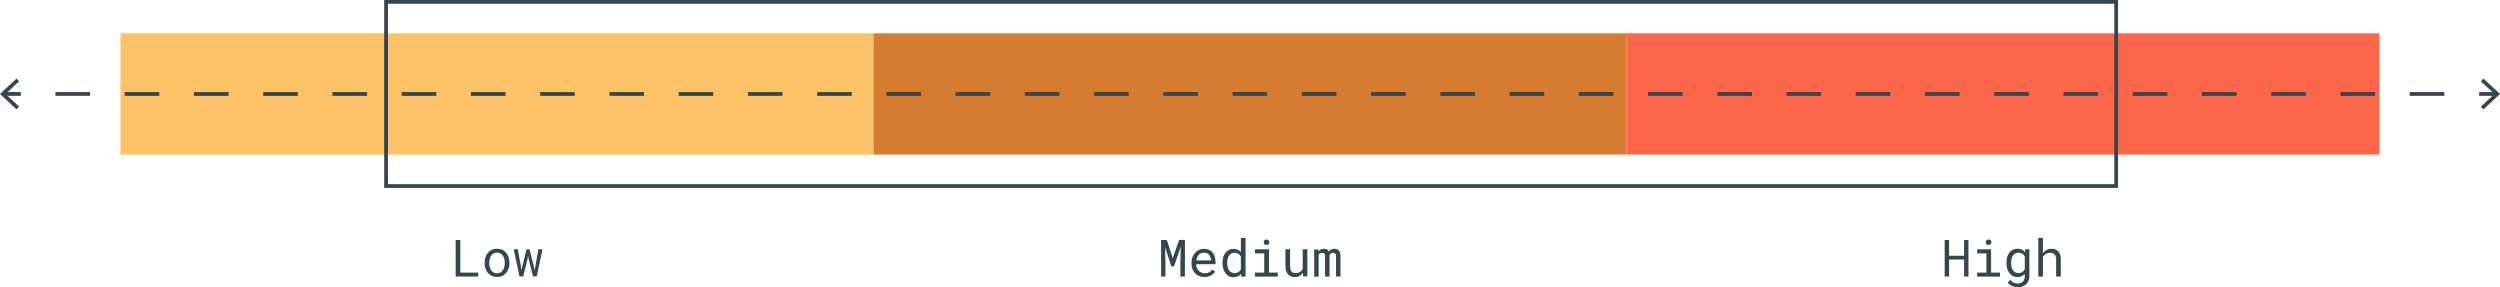
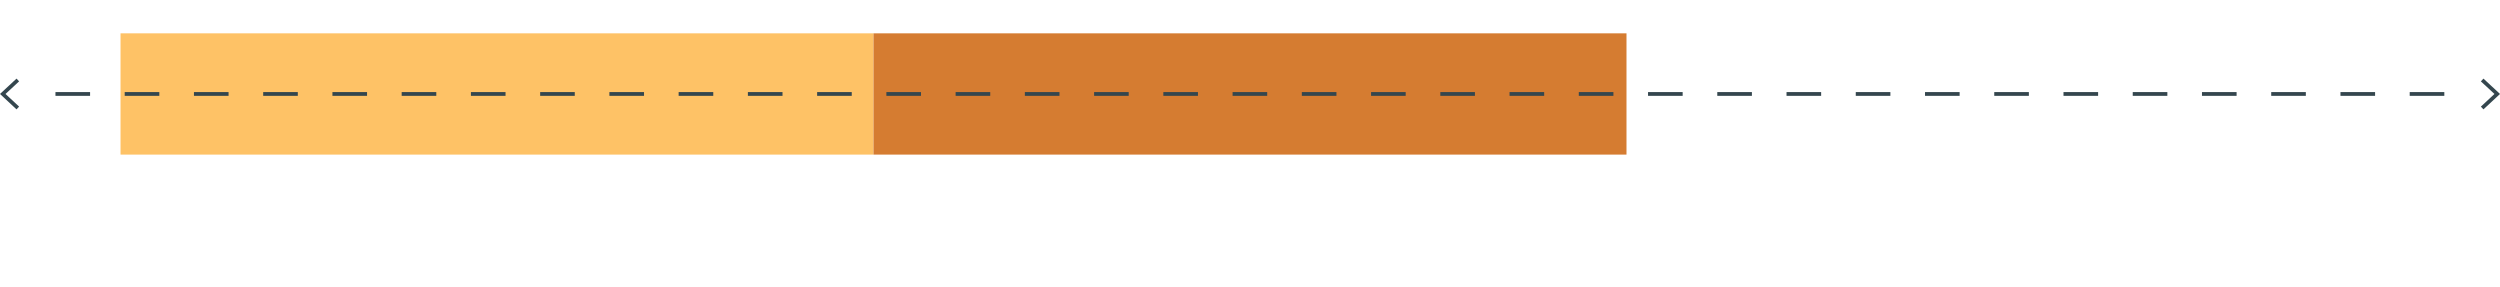
<svg xmlns="http://www.w3.org/2000/svg" width="921.4" height="105.86" overflow="visible">
  <style>.st0{fill:#34464e}.st4{fill:none;stroke:#34464e;stroke-width:1.39;stroke-miterlimit:10}</style>
-   <path class="st0" d="M176.24 100.46v1.45h-8.3V88.46h1.71v12h6.59zM178.94 94.79c.19-.59.5-1.15.91-1.62.39-.46.88-.83 1.43-1.08.6-.27 1.25-.4 1.9-.39.66-.01 1.31.12 1.91.39.55.25 1.05.62 1.44 1.08.4.48.71 1.03.9 1.62.21.64.32 1.32.32 2v.2c0 .68-.1 1.36-.32 2-.19.59-.5 1.14-.9 1.61-.39.46-.88.83-1.43 1.08-1.22.52-2.6.52-3.82 0-.55-.25-1.04-.62-1.43-1.08-.41-.47-.72-1.02-.91-1.61-.21-.65-.32-1.32-.31-2v-.2c-.01-.68.1-1.36.31-2zm1.58 3.63c.1.43.28.83.53 1.19.23.33.54.6.89.8.39.21.82.31 1.26.3.43.01.85-.09 1.23-.3.36-.19.67-.47.9-.8.24-.36.42-.77.53-1.19.11-.46.17-.93.17-1.41v-.2c0-.48-.06-.95-.18-1.41-.11-.42-.29-.82-.53-1.18-.23-.33-.54-.61-.9-.81-.38-.21-.81-.31-1.24-.3-.44-.01-.87.09-1.25.3-.35.2-.65.48-.88.81-.25.36-.43.76-.53 1.18-.12.46-.18.93-.18 1.41v.2c-.01.49.05.98.17 1.45l.01-.04zM189.32 91.88h1.52l1.17 6.4.21 1.44.25-1.44 1.6-6.4h1.1l1.6 6.4.27 1.58.25-1.58 1.11-6.4h1.54l-2.13 10h-1.36l-1.56-6.14-.26-1.56-.25 1.56-1.55 6.14h-1.36l-2.15-10zM432.21 95.17l2.37-6.75h2.13v13.49h-1.66v-5.38l.13-5.64-2.49 7.27h-1l-2.29-7.07.14 5.44v5.38h-1.6V88.46h2.12l2.15 6.71zM442.01 101.74c-.57-.23-1.08-.57-1.51-1-.43-.44-.77-.97-1-1.54a5.37 5.37 0 01-.35-1.94v-.39c-.01-.74.12-1.48.39-2.17.23-.6.57-1.15 1-1.63.42-.43.91-.77 1.46-1 .53-.23 1.1-.35 1.68-.35.65-.02 1.3.11 1.9.37.52.23.98.57 1.35 1 .36.46.64.99.8 1.56.18.63.26 1.29.26 1.95v.77h-7.16v.09c.03.44.13.87.29 1.28.15.37.36.71.62 1a3.073 3.073 0 002.27.97c.57.01 1.13-.12 1.63-.37.46-.25.87-.59 1.19-1l1 .81c-.39.56-.9 1.02-1.49 1.35-.76.41-1.61.62-2.47.59-.64 0-1.27-.12-1.86-.35zm.74-8.45c-.31.13-.6.31-.84.55-.25.27-.46.57-.62.9-.18.39-.3.8-.36 1.23h5.4v-.08c-.01-.34-.07-.68-.18-1-.11-.33-.27-.64-.49-.92-.21-.26-.48-.48-.79-.63-.68-.29-1.44-.29-2.12 0v-.05zM450.87 94.74c.17-.59.45-1.13.82-1.62.34-.43.77-.77 1.26-1a3.52 3.52 0 011.66-.38c.54-.01 1.07.09 1.57.3.45.2.85.5 1.16.88v-5.21h1.72v14.24h-1.58l-.07-1c-.33.39-.74.71-1.2.92-.51.22-1.06.33-1.62.32-.57.01-1.14-.13-1.65-.39-.49-.26-.92-.63-1.25-1.08-.37-.48-.64-1.03-.81-1.61a6.77 6.77 0 01-.29-2v-.19c-.01-.73.08-1.47.28-2.18zm1.59 3.65c.09.41.26.81.5 1.16.21.33.49.6.83.79.37.2.79.3 1.22.29.51.02 1.01-.11 1.43-.39.38-.25.69-.59.9-1v-4.66c-.22-.4-.53-.74-.9-1-.42-.28-.91-.42-1.41-.4-.43-.01-.86.09-1.24.3-.34.19-.62.47-.83.8-.23.36-.4.75-.5 1.17-.1.46-.15.93-.15 1.4v.19c0 .46.05.91.15 1.35zM467.71 91.88v8.58h3.23v1.48h-8.4v-1.48h3.41V93.4h-3.41v-1.5l5.17-.02zm-1.87-3a.74.74 0 01.22-.33c.09-.08.19-.15.31-.19.14-.05.28-.07.43-.07.14 0 .29.02.42.07a.894.894 0 01.53.51c.05.14.08.28.08.43.01.26-.09.51-.26.7-.45.36-1.1.36-1.55 0a.99.99 0 01-.25-.7c-.01-.16.01-.32.07-.47v.05zM480.21 100.53c-.32.48-.75.88-1.25 1.16-.53.28-1.13.42-1.73.41-.49.01-.97-.08-1.43-.25-.42-.16-.8-.42-1.1-.76-.32-.39-.56-.84-.7-1.32-.17-.63-.25-1.28-.24-1.93v-6h1.71v6c-.01.46.04.91.13 1.36.07.31.2.6.39.85.16.21.39.37.64.45.28.09.57.14.86.13.34 0 .67-.04 1-.13.28-.08.55-.21.79-.38.19-.13.35-.29.49-.47s.26-.38.35-.59v-7.2h1.72v10h-1.56l-.07-1.33zM485.94 92.82a2.16 2.16 0 012-1.13c.24 0 .49.03.72.09.2.05.39.13.56.25.12.09.23.2.32.32.1.13.18.26.25.41a2.434 2.434 0 01.68-.72c.18-.11.38-.19.58-.25a2.752 2.752 0 011.64.05c.27.09.51.25.71.45.23.25.39.55.48.87.12.41.17.83.16 1.25v7.49h-1.63v-7.45c0-.19-.02-.38-.07-.56-.04-.15-.11-.28-.21-.4-.11-.1-.23-.17-.37-.22-.16-.05-.34-.08-.51-.08-.18 0-.35.03-.52.09-.14.05-.27.12-.38.22-.09.1-.17.22-.23.34-.05.13-.09.28-.11.42v7.69h-1.63v-7.51c0-.19-.02-.38-.07-.56a.98.98 0 00-.22-.4.87.87 0 00-.34-.22c-.16-.05-.32-.07-.49-.07-.18 0-.36.02-.54.07-.14.05-.26.11-.38.2-.08.07-.15.15-.21.23-.06.09-.1.18-.14.28v8h-1.63v-10h1.58v.85zM723.88 101.9v-6.24h-5.53v6.24h-1.62V88.46h1.62v5.8h5.53v-5.8h1.62v13.49l-1.62-.05zM733.83 91.88v8.58h3.27v1.48h-8.4v-1.48h3.41V93.4h-3.41v-1.5l5.13-.02zm-1.87-3a.894.894 0 01.53-.52c.28-.09.58-.09.86 0 .11.04.21.11.3.19.1.09.17.2.22.32.05.14.08.28.08.43 0 .57-.46 1.03-1.03 1.03-.57 0-1.03-.46-1.03-1.03-.02-.16 0-.32.05-.47l.02.05zM739.78 94.74c.17-.58.44-1.13.8-1.62a3.6 3.6 0 012.94-1.43c.37-.01.74.04 1.1.14a3.316 3.316 0 011.34.73c.14.12.26.26.37.41l.09-1.1h1.52v9.82c.01.6-.09 1.2-.31 1.76-.19.49-.48.94-.86 1.31-.39.36-.85.64-1.35.81-.55.19-1.13.29-1.72.28-.3 0-.6-.03-.89-.08-.34-.06-.68-.16-1-.3-.35-.13-.69-.31-1-.52-.32-.23-.6-.51-.82-.83l.89-1c.2.24.41.45.65.65.21.16.44.3.68.42a3.371 3.371 0 001.37.29c.37 0 .74-.05 1.1-.17.32-.11.61-.29.85-.52.23-.24.41-.52.52-.84.14-.37.2-.76.19-1.15v-.86a2.996 2.996 0 01-.88.73c-.27.15-.56.26-.86.33-.33.08-.66.12-1 .12-.58.01-1.15-.13-1.66-.39-.49-.26-.92-.63-1.25-1.08-.37-.48-.64-1.03-.8-1.61a6.76 6.76 0 01-.28-2v-.19c-.01-.71.08-1.42.27-2.11zm1.6 3.65c.09.41.25.81.49 1.16.21.33.49.6.83.79.37.2.79.3 1.22.29.27.01.55-.03.81-.1.23-.07.44-.17.64-.3.19-.13.36-.29.5-.47.15-.18.28-.38.39-.59v-4.6c-.11-.21-.24-.4-.39-.57-.15-.18-.32-.33-.51-.46-.2-.13-.41-.22-.64-.29a2.58 2.58 0 00-.78-.11c-.43-.01-.86.09-1.24.3-.34.19-.62.47-.83.8-.24.36-.4.75-.49 1.17-.1.46-.15.93-.15 1.4V97c0 .47.05.94.15 1.39zM753.39 92.82c.16-.17.34-.32.53-.45.3-.22.64-.39 1-.5.37-.11.75-.17 1.13-.17.49-.01.97.07 1.43.22.42.15.79.39 1.1.71.32.35.56.77.7 1.22.18.57.26 1.16.25 1.75v6.31h-1.72v-6.33c0-.34-.04-.68-.14-1-.08-.28-.22-.53-.41-.75-.2-.22-.44-.38-.72-.48-.32-.11-.66-.17-1-.16-.3 0-.59.05-.88.13-.27.09-.53.21-.77.37-.18.13-.35.27-.51.43-.16.17-.3.35-.43.55v7.28h-1.71V87.67h1.7v5.71c.13-.21.28-.39.45-.56z" />
  <path fill="#fec266" d="M44.42 12.29h277.52v44.68H44.42z" />
  <path fill="#d57c31" d="M321.94 12.29h277.52v44.68H321.94z" />
-   <path fill="#fc674c" d="M599.46 12.29h277.52v44.68H599.46z" />
-   <path class="st4" d="M142.29.69h637.65v67.88H142.29zM1.5 34.63h6.18" />
  <path fill="none" stroke="#34464e" stroke-width="1.39" stroke-miterlimit="10" stroke-dasharray="12.76,12.76,12.76,12.76" d="M20.44 34.63H65.1" />
  <path fill="none" stroke="#34464e" stroke-width="1.39" stroke-miterlimit="10" stroke-dasharray="12.76,12.76,12.76,12.76,12.76,12.76" d="M71.48 34.63h835.86" />
-   <path class="st4" d="M913.72 34.63h6.17" />
  <path class="st0" d="M6.09 40.31l.95-1.02-5.01-4.66 5.01-4.64-.95-1.02L0 34.63zM915.3 40.31l-.95-1.02 5.01-4.66-5.01-4.64.95-1.02 6.1 5.66z" />
</svg>